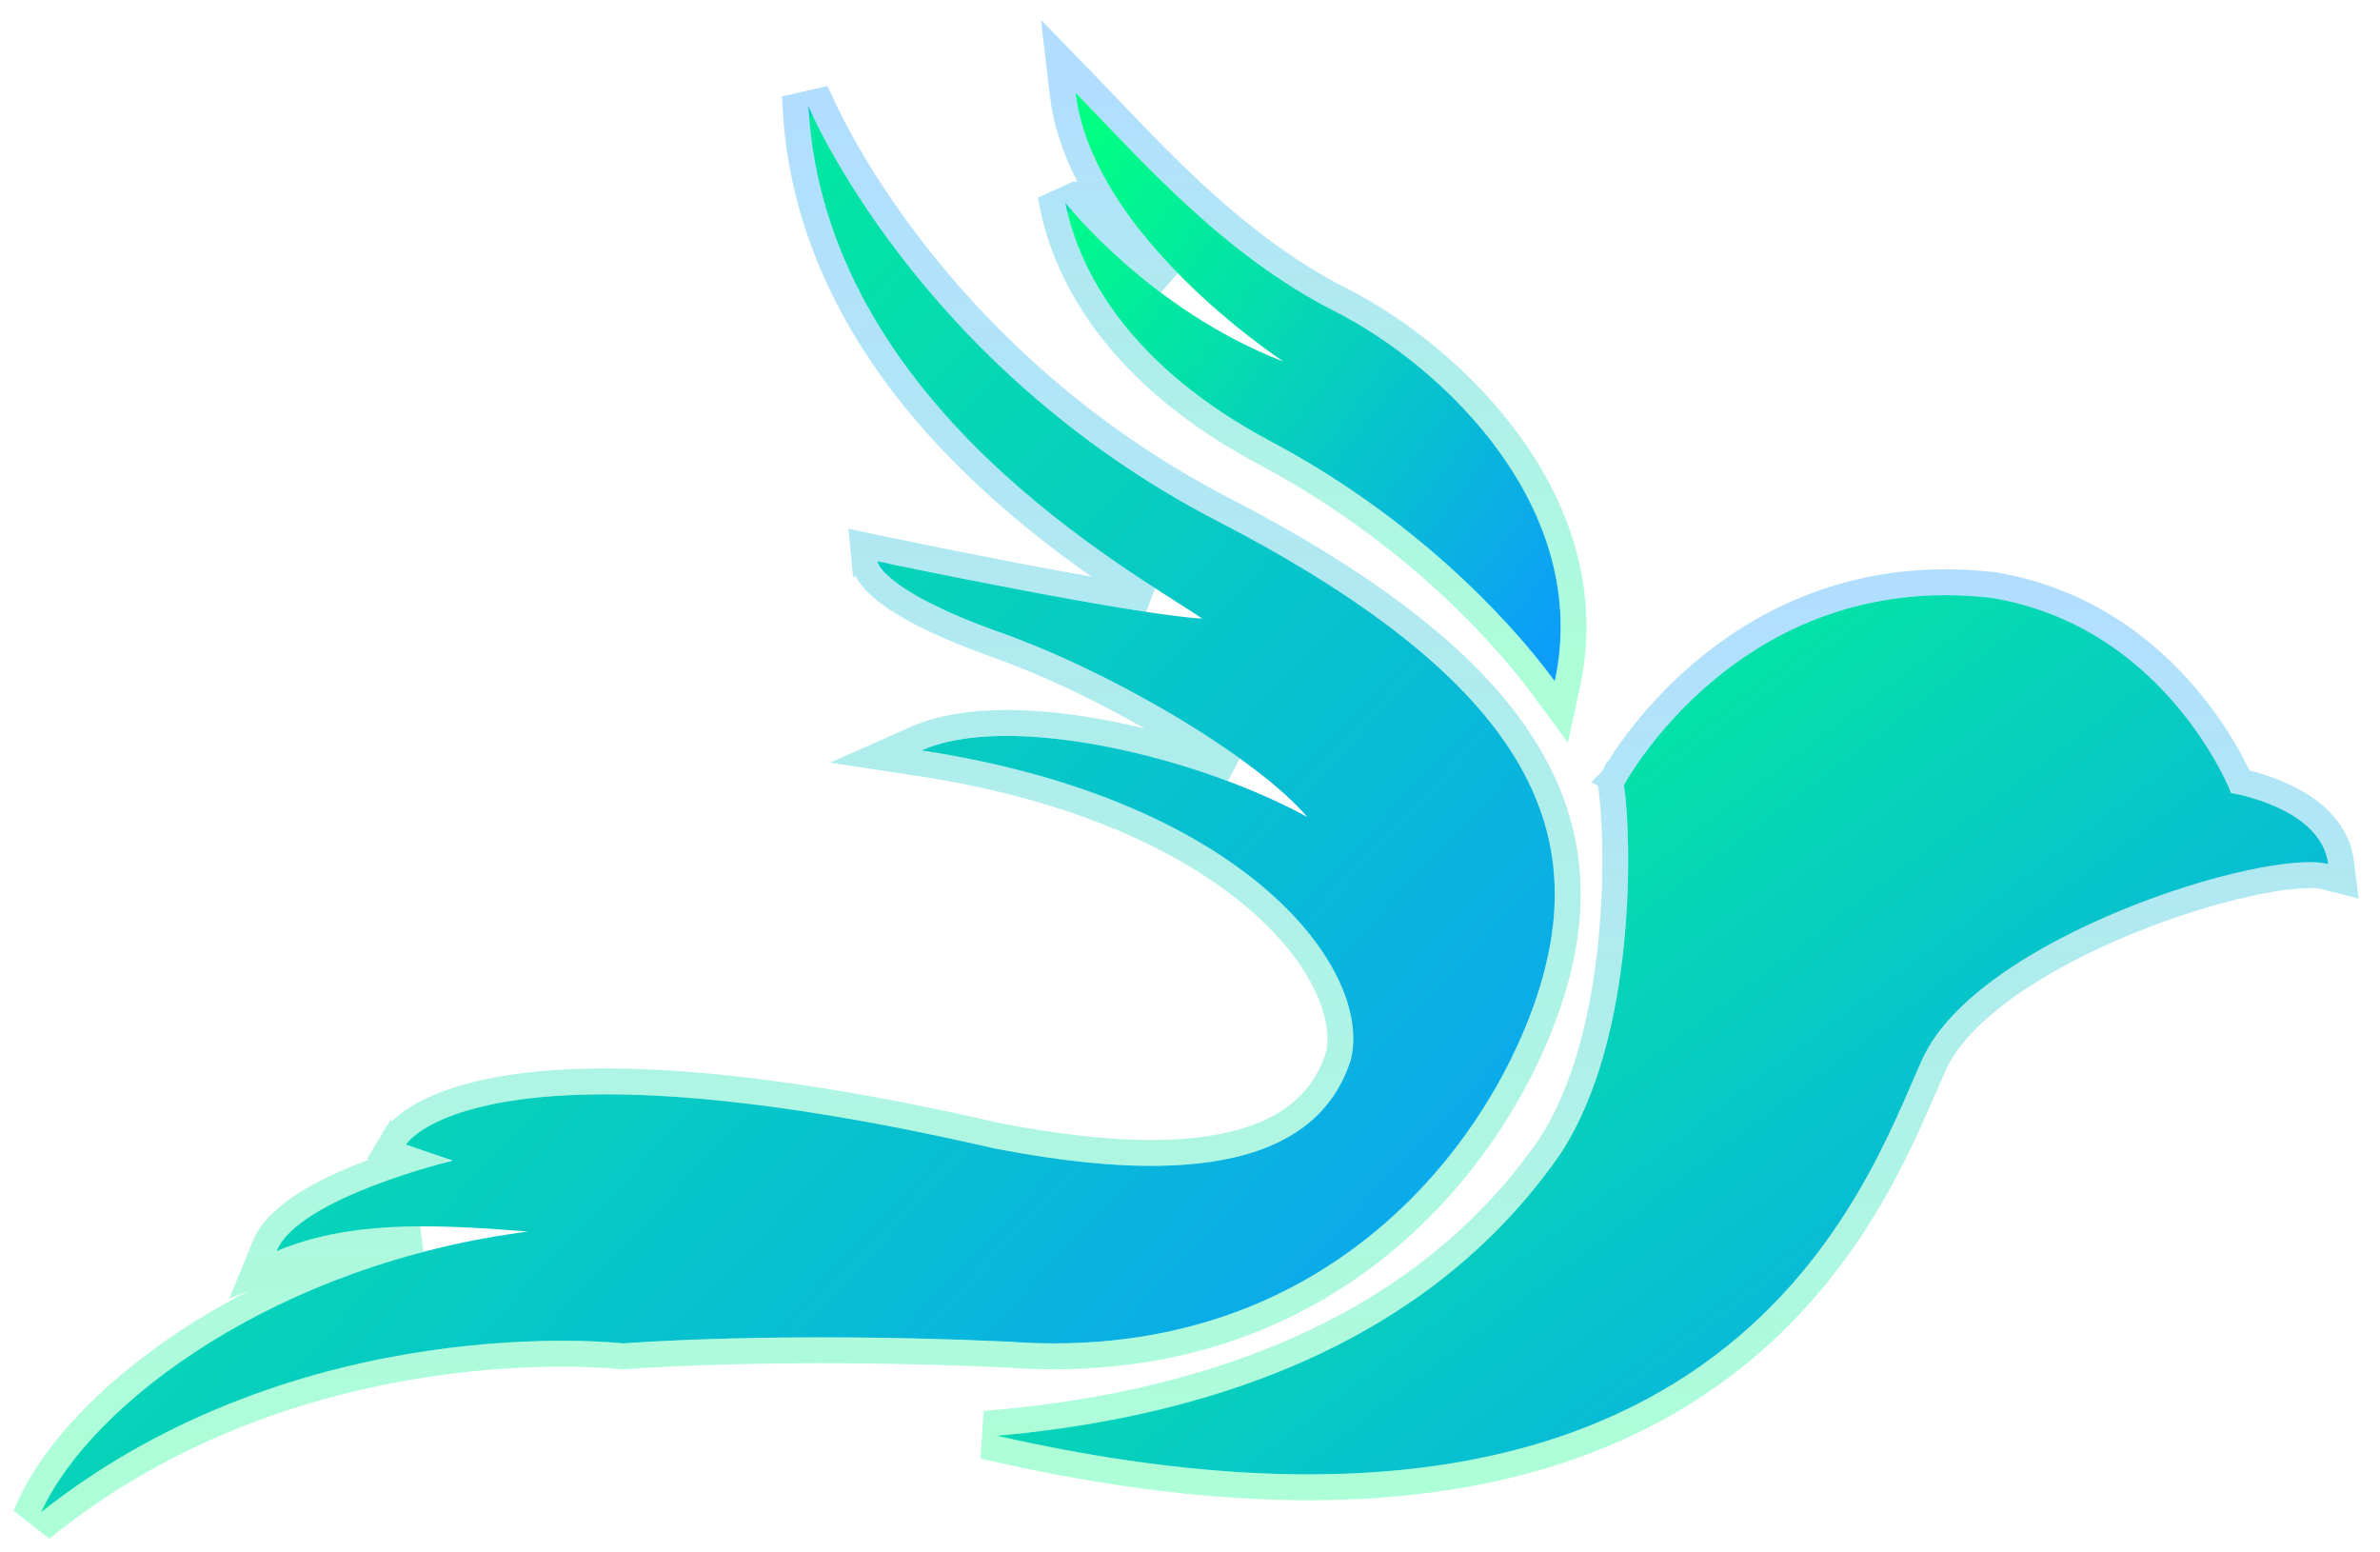
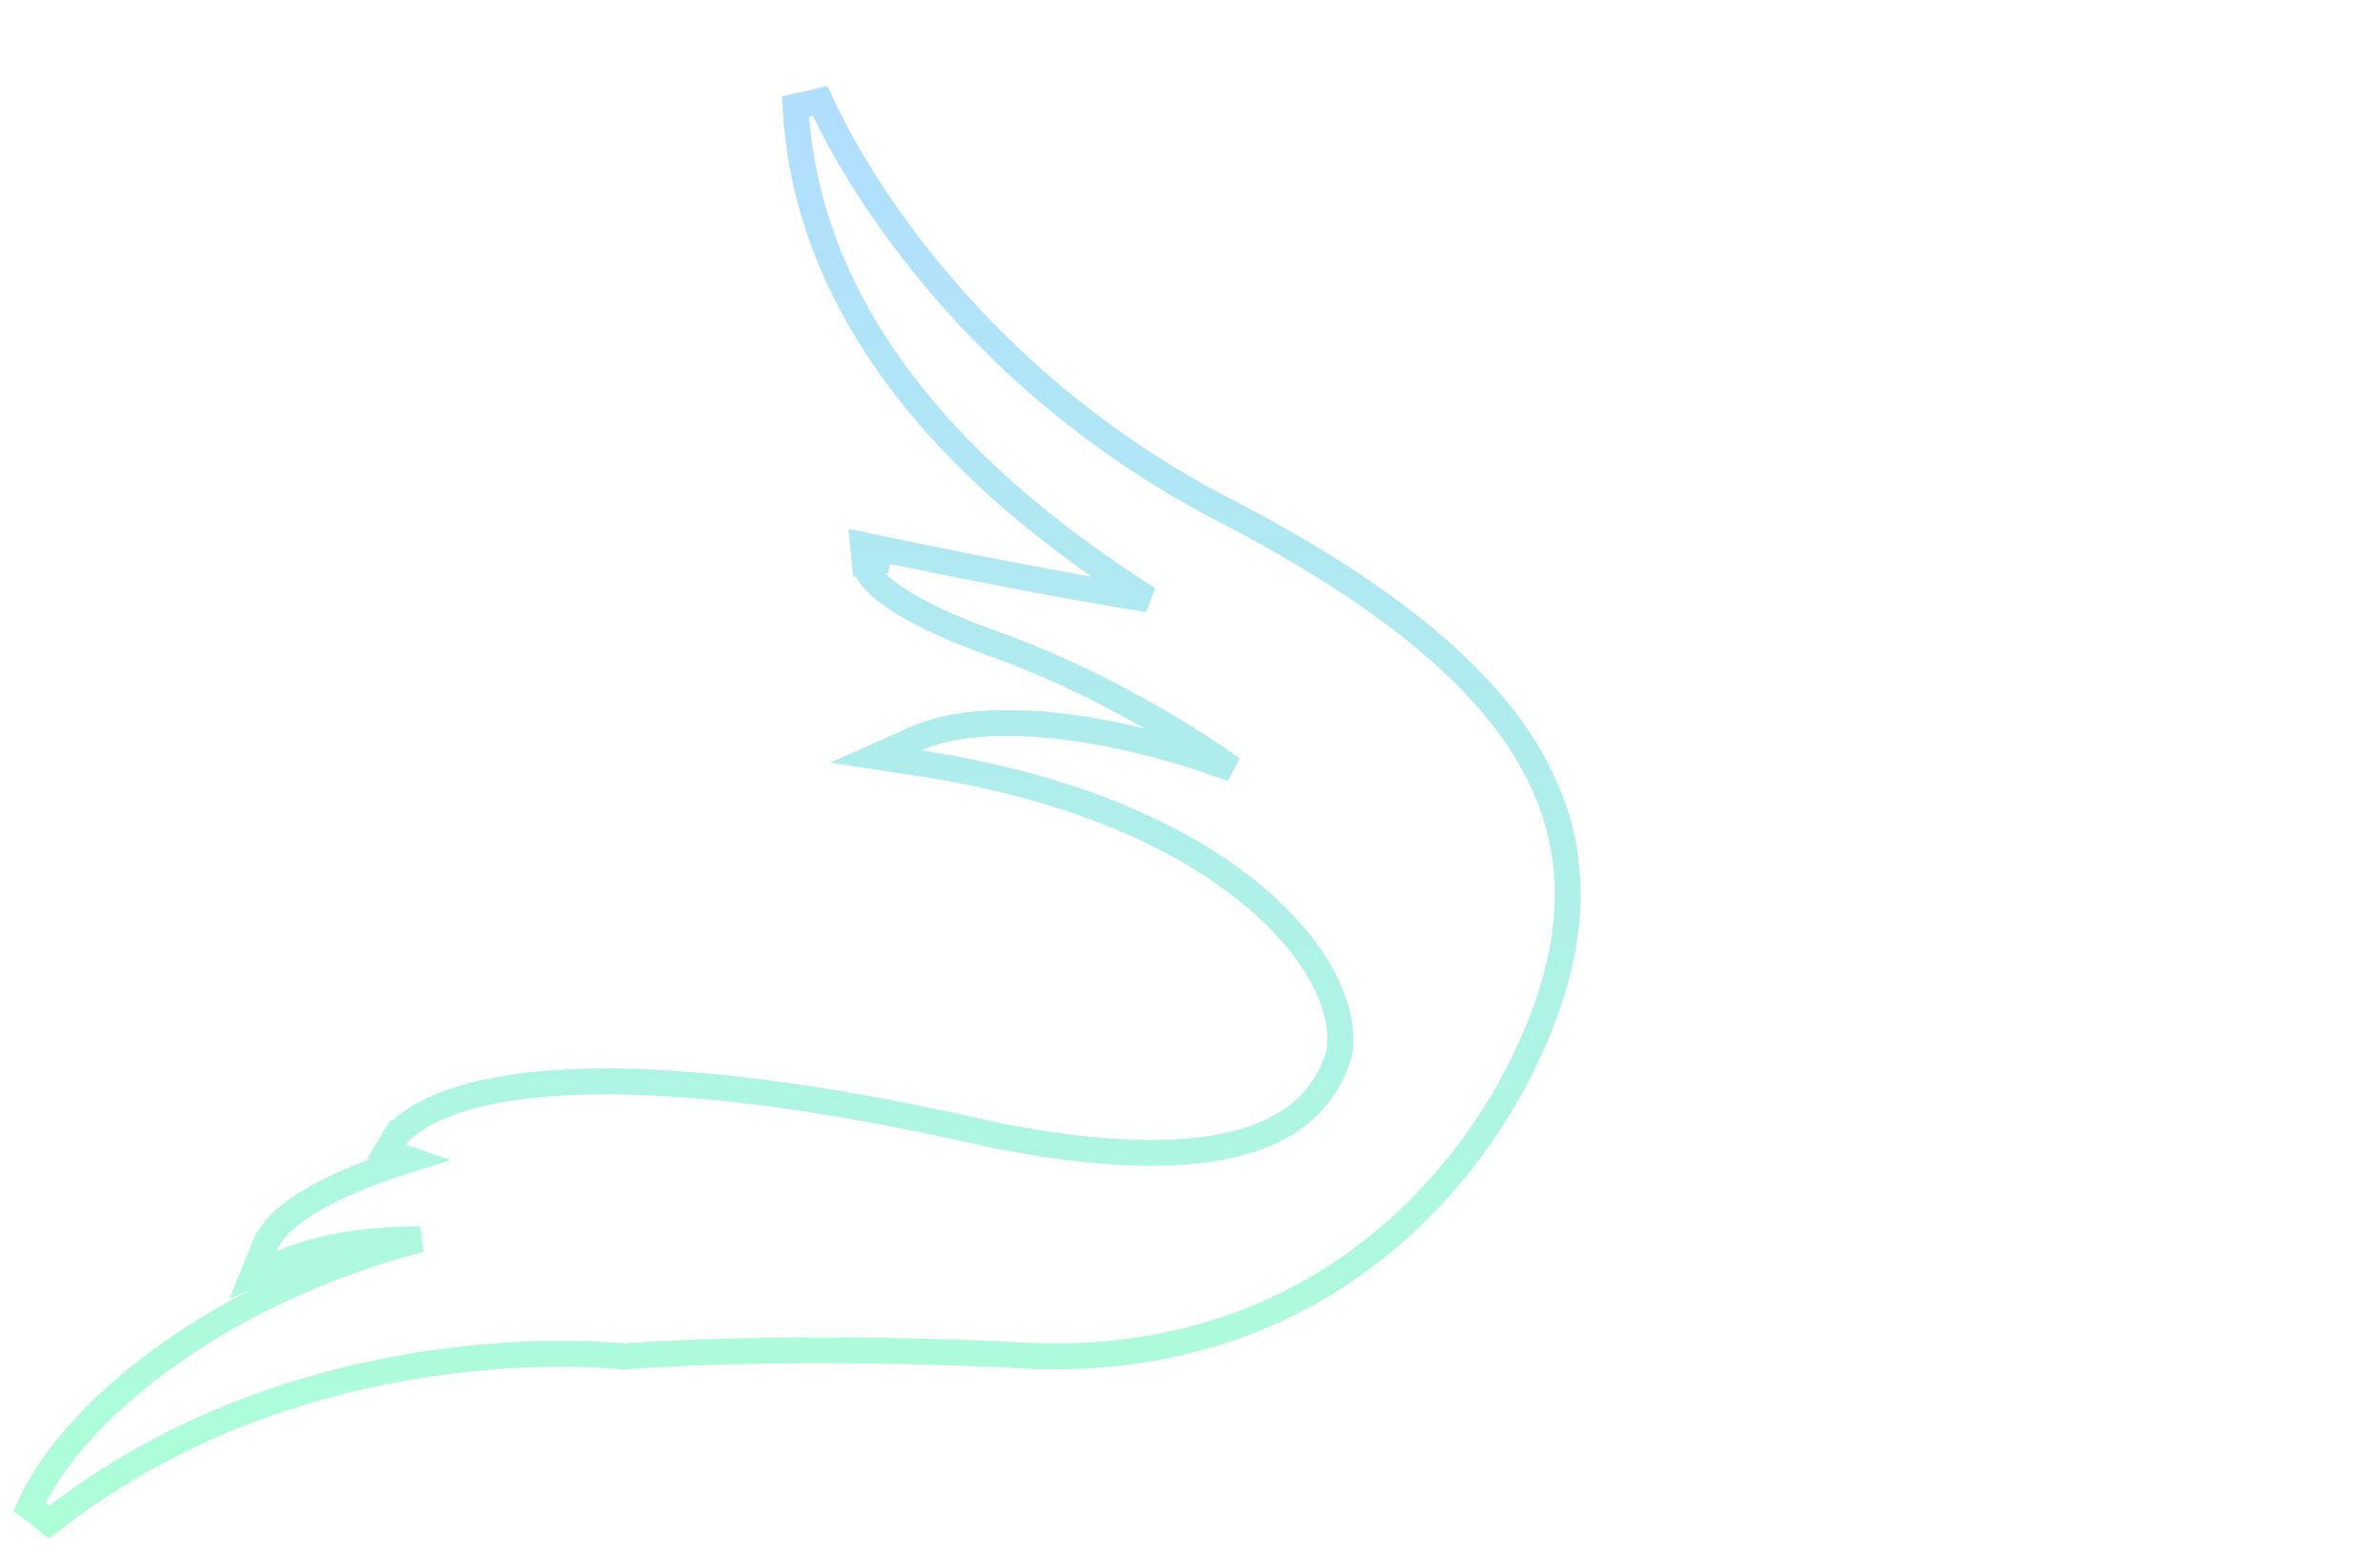
<svg xmlns="http://www.w3.org/2000/svg" width="46" height="30" viewBox="0 0 46 30" fill="none">
-   <path d="M15.623 2.046C15.623 2.046 17.706 7.056 23.54 10.075C29.374 13.094 30.589 15.84 29.86 18.722C29.131 21.604 25.971 26.408 19.478 25.927C14.998 25.722 12.046 25.961 12.046 25.961C12.046 25.961 5.831 25.241 0.796 29.221C1.768 27.094 5.379 24.418 10.206 23.8C8.123 23.628 6.665 23.629 5.345 24.178C5.762 23.148 8.748 22.428 8.748 22.428L7.845 22.119C7.845 22.119 9.2 19.888 19.2 22.188C22.013 22.737 25.346 22.908 26.11 20.472C26.527 18.756 24.131 15.463 17.811 14.502C19.512 13.747 23.159 14.631 25.268 15.789C24.33 14.682 21.57 13.01 19.304 12.212C17.012 11.389 16.961 10.848 16.961 10.848C16.961 10.848 21.857 11.877 23.236 11.954C21.96 11.079 15.936 7.844 15.623 2.046Z" fill="url(#paint0_linear_122_3304)" />
  <path d="M16.961 10.848L17.012 10.603L17.012 10.603L17.013 10.603L17.016 10.604L17.026 10.606L17.067 10.615L17.224 10.647C17.361 10.676 17.557 10.716 17.797 10.765C18.277 10.863 18.931 10.993 19.628 11.127C20.509 11.295 21.448 11.465 22.19 11.578C21.325 11.019 20.078 10.167 18.895 9.026C17.167 7.361 15.535 5.047 15.374 2.06L15.854 1.95C15.854 1.95 15.854 1.95 15.854 1.95L15.854 1.95L15.854 1.95L15.855 1.952L15.859 1.962C15.863 1.97 15.868 1.984 15.876 2.001C15.892 2.037 15.916 2.09 15.95 2.159C16.016 2.298 16.118 2.501 16.259 2.755C16.54 3.263 16.976 3.972 17.592 4.776C18.826 6.384 20.778 8.364 23.655 9.853L23.655 9.853C26.588 11.371 28.394 12.836 29.37 14.312C30.355 15.803 30.482 17.284 30.103 18.784L30.103 18.784C29.355 21.737 26.116 26.668 19.463 26.177C17.232 26.075 15.381 26.083 14.089 26.117C13.442 26.134 12.936 26.157 12.591 26.176C12.419 26.186 12.287 26.194 12.199 26.201C12.169 26.203 12.145 26.204 12.125 26.206C12.115 26.206 12.107 26.207 12.099 26.208L12.074 26.209L12.068 26.21L12.067 26.21L12.066 26.21L12.066 26.21L12.042 26.212L12.018 26.209L12.018 26.209L12.018 26.209L12.017 26.209L12.014 26.209L12.002 26.208C11.995 26.207 11.984 26.206 11.971 26.204C11.965 26.204 11.959 26.203 11.952 26.203C11.908 26.199 11.841 26.193 11.753 26.187C11.578 26.176 11.32 26.163 10.995 26.161C10.343 26.155 9.422 26.189 8.345 26.346C6.19 26.66 3.423 27.463 0.951 29.417L0.569 29.117C1.082 27.993 2.272 26.759 3.924 25.732C5.1 25.001 6.521 24.367 8.122 23.949C7.082 23.954 6.233 24.079 5.441 24.409L4.889 24.638L5.114 24.084C5.249 23.75 5.572 23.477 5.92 23.258C6.277 23.034 6.706 22.841 7.112 22.684C7.395 22.574 7.671 22.481 7.911 22.406L7.764 22.355L7.47 22.255L7.631 21.989L7.845 22.119C7.631 21.989 7.632 21.989 7.632 21.988L7.632 21.988L7.634 21.986L7.636 21.981L7.644 21.971C7.649 21.962 7.657 21.952 7.666 21.94C7.685 21.916 7.711 21.886 7.746 21.851C7.817 21.78 7.925 21.689 8.083 21.593C8.398 21.4 8.911 21.184 9.731 21.045C11.365 20.767 14.239 20.791 19.252 21.943C20.65 22.216 22.151 22.389 23.386 22.202C24.614 22.017 25.525 21.49 25.869 20.405C26.04 19.681 25.626 18.522 24.323 17.393C23.029 16.272 20.897 15.224 17.773 14.749L16.927 14.62L17.709 14.273C18.635 13.863 20.038 13.909 21.434 14.182C22.238 14.34 23.06 14.576 23.818 14.86C23.469 14.609 23.076 14.352 22.655 14.099C21.576 13.449 20.335 12.84 19.221 12.448L19.219 12.447C18.061 12.031 17.447 11.679 17.117 11.417C16.952 11.285 16.853 11.172 16.794 11.08C16.764 11.034 16.745 10.993 16.732 10.957C16.726 10.94 16.721 10.924 16.718 10.909C16.716 10.902 16.715 10.895 16.714 10.889L16.713 10.88L16.712 10.876L16.712 10.874L16.712 10.873C16.712 10.872 16.712 10.872 16.961 10.848ZM16.961 10.848L17.012 10.603L16.68 10.533L16.712 10.872L16.961 10.848Z" stroke="url(#paint1_linear_122_3304)" stroke-opacity="0.32" stroke-width="0.5" />
-   <path d="M20.589 3.917C20.589 3.917 22.221 5.993 24.808 6.988C23.94 6.405 21.075 4.234 20.788 1.79C22.038 3.077 23.653 4.929 25.789 6.01C27.924 7.091 30.77 9.844 30.05 13.164C29.122 11.903 27.273 9.973 24.565 8.532C21.856 7.091 20.858 5.272 20.589 3.917Z" fill="url(#paint2_linear_122_3304)" />
-   <path d="M20.785 3.763L20.785 3.763L20.785 3.763C20.785 3.763 20.785 3.763 20.785 3.763L20.344 3.966C20.629 5.401 21.679 7.28 24.447 8.753L24.447 8.753C27.117 10.173 28.939 12.076 29.849 13.312L30.177 13.758L30.294 13.217C30.673 11.469 30.11 9.879 29.193 8.602C28.278 7.327 27 6.343 25.901 5.787C24.069 4.859 22.627 3.35 21.447 2.115C21.282 1.942 21.123 1.775 20.968 1.616L20.454 1.087L20.54 1.819C20.693 3.122 21.525 4.324 22.397 5.258C22.46 5.324 22.523 5.39 22.586 5.455C22.331 5.263 22.099 5.073 21.893 4.892C21.535 4.577 21.257 4.293 21.068 4.088C20.974 3.986 20.902 3.903 20.855 3.847C20.831 3.819 20.813 3.797 20.802 3.783L20.789 3.767L20.786 3.763L20.785 3.763Z" stroke="url(#paint3_linear_122_3304)" stroke-opacity="0.32" stroke-width="0.5" />
-   <path d="M31.388 15.171C31.388 15.171 33.611 11.003 38.472 11.551C41.875 12.1 43.125 15.325 43.125 15.325C43.125 15.325 44.861 15.6 45 16.698C43.785 16.389 38.228 18.105 37.152 20.472C36.076 22.839 33.471 30.971 19.27 27.746C22.325 27.471 27.273 26.476 30.164 22.29C31.666 19.991 31.527 16.08 31.388 15.171Z" fill="url(#paint4_linear_122_3304)" />
-   <path d="M31.388 15.171L31.168 15.053L31.129 15.127L31.141 15.209C31.207 15.64 31.277 16.824 31.143 18.185C31.009 19.549 30.674 21.052 29.956 22.151C27.133 26.237 22.288 27.224 19.247 27.497L19.214 27.99C26.364 29.613 30.648 28.388 33.283 26.406C35.619 24.65 36.623 22.322 37.189 21.01C37.259 20.849 37.322 20.703 37.38 20.575L37.152 20.472L37.38 20.575C37.623 20.042 38.13 19.522 38.806 19.044C39.477 18.569 40.293 18.151 41.119 17.813C41.944 17.475 42.772 17.22 43.466 17.069C43.812 16.993 44.122 16.945 44.378 16.924C44.64 16.902 44.827 16.912 44.938 16.941L45.294 17.031L45.248 16.667C45.161 15.981 44.582 15.586 44.114 15.373C43.871 15.262 43.636 15.189 43.461 15.143C43.401 15.128 43.347 15.115 43.303 15.105C43.299 15.098 43.296 15.09 43.292 15.082C43.249 14.988 43.184 14.854 43.096 14.693C42.919 14.37 42.648 13.936 42.266 13.483C41.502 12.578 40.289 11.591 38.512 11.304L38.512 11.304L38.5 11.303C35.986 11.019 34.149 11.958 32.947 12.964C32.347 13.466 31.904 13.985 31.611 14.379C31.464 14.576 31.355 14.743 31.281 14.861C31.244 14.92 31.216 14.967 31.198 15C31.188 15.016 31.181 15.029 31.176 15.038L31.17 15.049L31.169 15.052L31.168 15.053L31.168 15.053C31.168 15.053 31.168 15.053 31.388 15.171Z" stroke="url(#paint5_linear_122_3304)" stroke-opacity="0.32" stroke-width="0.5" />
  <defs>
    <linearGradient id="paint0_linear_122_3304" x1="6.556" y1="-0.488" x2="33.887" y2="25.189" gradientUnits="userSpaceOnUse">
      <stop stop-color="#00FF84" />
      <stop offset="1" stop-color="#0D99FF" />
    </linearGradient>
    <linearGradient id="paint1_linear_122_3304" x1="15.423" y1="2.046" x2="15.423" y2="29.221" gradientUnits="userSpaceOnUse">
      <stop stop-color="#0D99FF" />
      <stop offset="1" stop-color="#00FF84" />
    </linearGradient>
    <linearGradient id="paint2_linear_122_3304" x1="22.474" y1="0.729" x2="33.412" y2="8.764" gradientUnits="userSpaceOnUse">
      <stop stop-color="#00FF84" />
      <stop offset="1" stop-color="#0D99FF" />
    </linearGradient>
    <linearGradient id="paint3_linear_122_3304" x1="25.376" y1="1.79" x2="25.376" y2="13.164" gradientUnits="userSpaceOnUse">
      <stop stop-color="#0D99FF" />
      <stop offset="1" stop-color="#00FF84" />
    </linearGradient>
    <linearGradient id="paint4_linear_122_3304" x1="24.336" y1="9.917" x2="40.813" y2="31.692" gradientUnits="userSpaceOnUse">
      <stop stop-color="#00FF84" />
      <stop offset="1" stop-color="#0D99FF" />
    </linearGradient>
    <linearGradient id="paint5_linear_122_3304" x1="32.135" y1="11.502" x2="32.135" y2="28.492" gradientUnits="userSpaceOnUse">
      <stop stop-color="#0D99FF" />
      <stop offset="1" stop-color="#00FF84" />
    </linearGradient>
  </defs>
</svg>